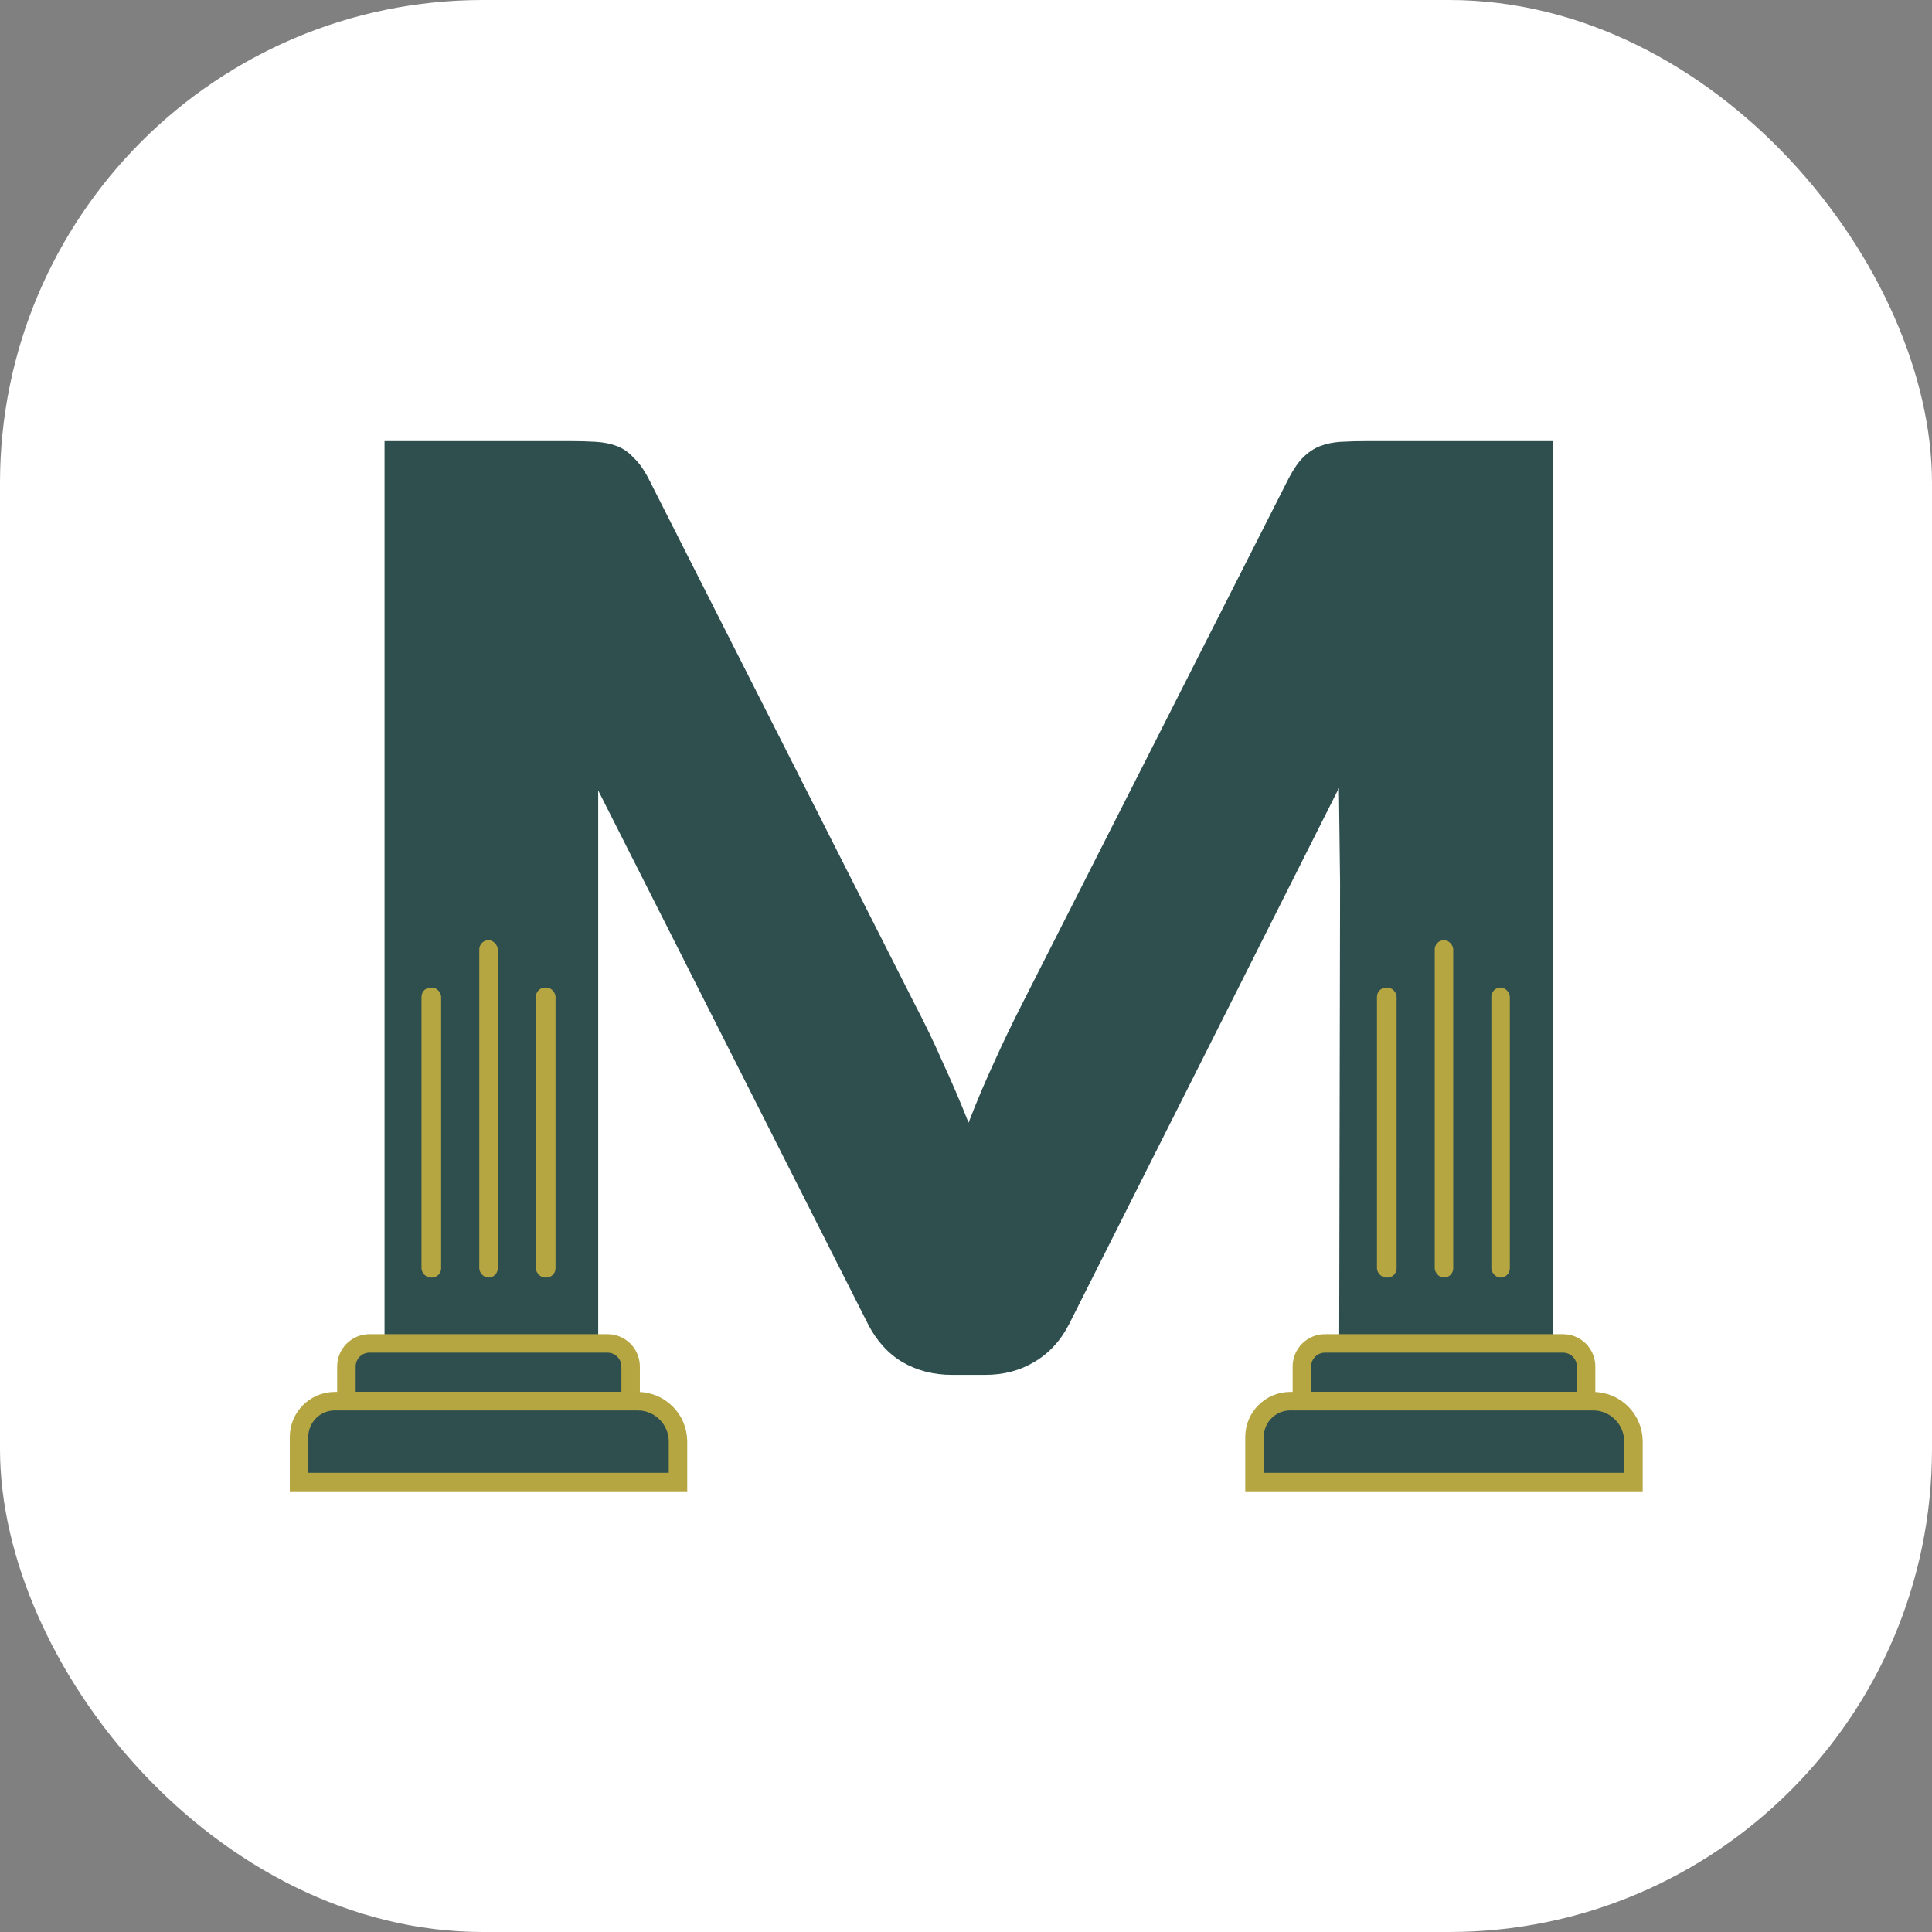
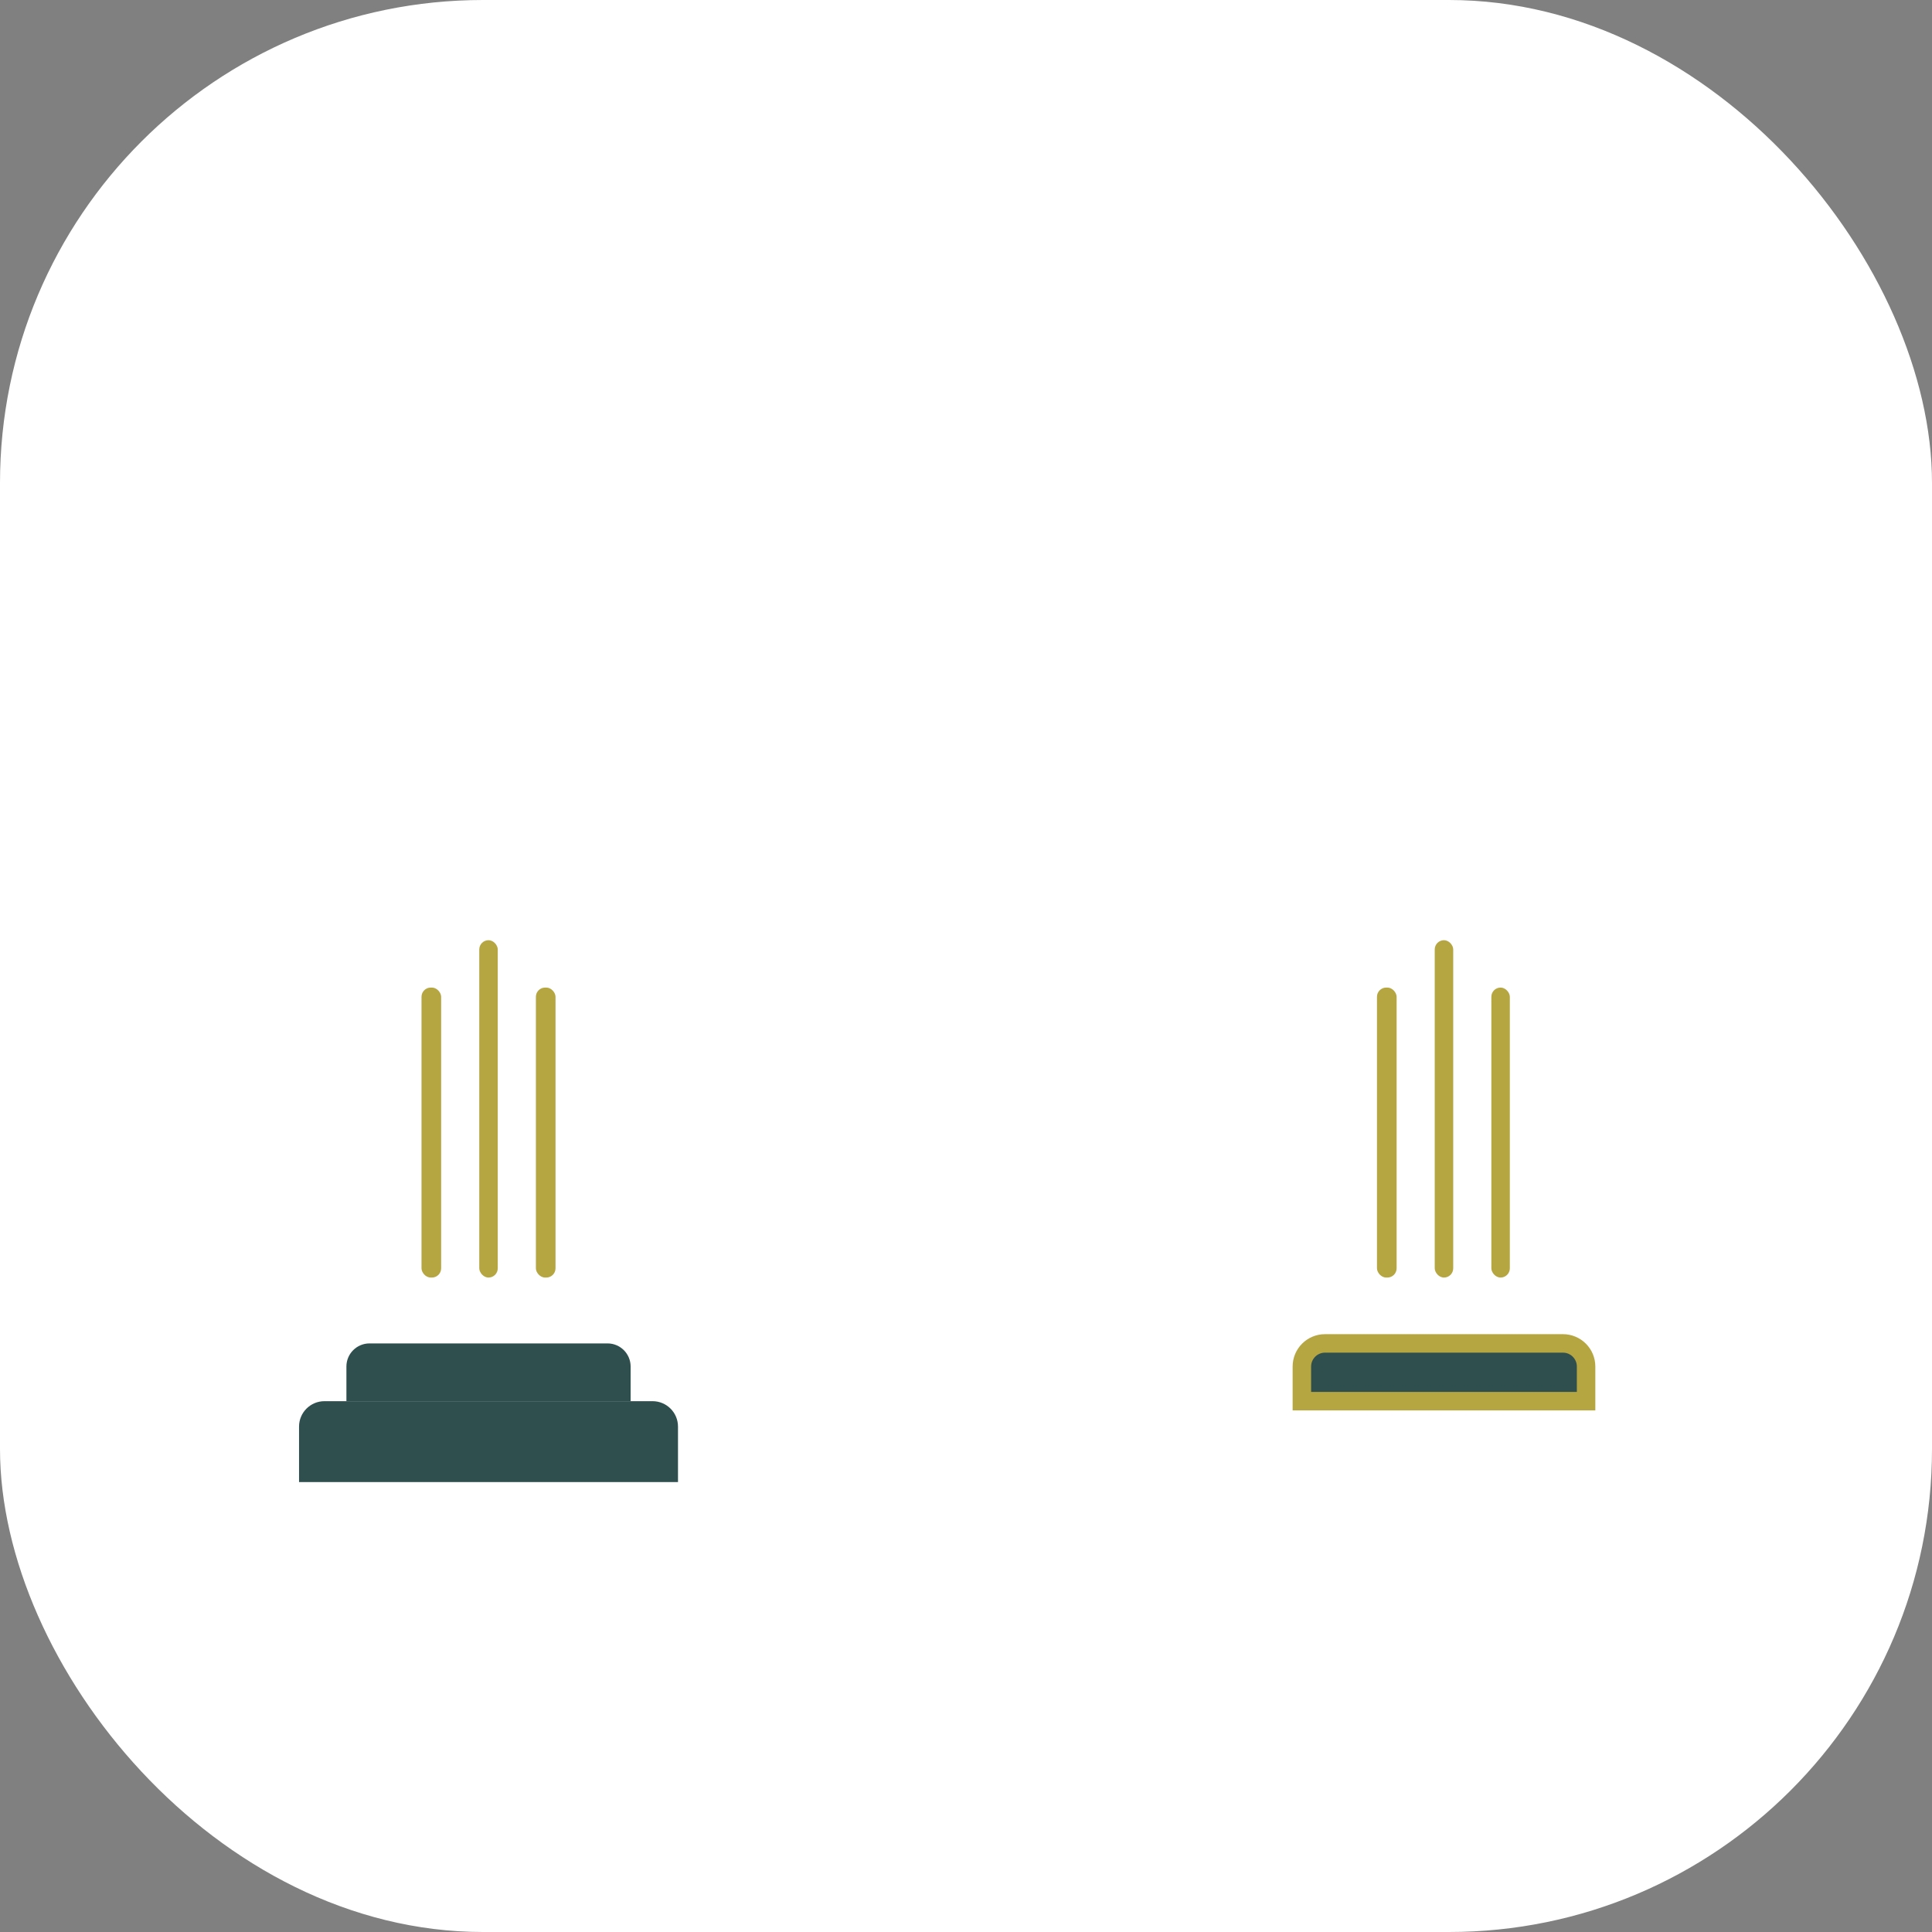
<svg xmlns="http://www.w3.org/2000/svg" version="1.1" width="1000" height="1000">
  <rect width="100%" height="100%" fill="#808080" stroke="none" />
  <g clip-path="url(#SvgjsClipPath1113)">
    <rect width="1000" height="1000" fill="#ffffff" />
    <g transform="matrix(0.598,0,0,0.598,150,228.309)">
      <svg version="1.1" width="1171" height="909">
        <svg width="1171" height="909" viewBox="0 0 1171 909" fill="none">
-           <path d="M541.826 489.15C550.056 504.816 557.874 521.1 565.28 538.003C573.098 554.905 580.505 572.221 587.5 589.948C594.495 571.808 601.902 554.287 609.72 537.384C617.538 520.069 625.562 503.373 633.791 487.294L864.63 32.156C868.745 24.323 872.86 18.346 876.974 14.223C881.501 9.688 886.438 6.39 891.787 4.329C897.137 2.267 903.103 1.031 909.687 0.618C916.682 0.206 924.706 0 933.758 0H1093V901H908.061C908.061 901 908.061 901 908.565 641.893C909.07 382.786 909.07 382.786 909.07 382.786L908.061 300.333L674.527 764.335C667.121 778.764 657.04 789.689 644.284 797.11C631.94 804.53 617.744 808.241 601.696 808.241H573.304C557.256 808.241 542.855 804.53 530.099 797.11C517.755 789.689 507.879 778.764 500.473 764.335L266.939 302.39V343.532C266.939 343.532 266.939 370.83 266.939 382.786V901H82V0H241.242C250.294 0 258.112 0.206 264.696 0.618C271.691 1.031 277.863 2.267 283.212 4.329C288.562 6.39 293.294 9.688 297.408 14.223C301.935 18.346 306.255 24.323 310.37 32.156L541.826 489.15Z" fill="#2F4F4F" />
          <path d="M49 801C49 789.954 57.954 781 69 781H275C286.046 781 295 789.954 295 801V831H49V801Z" fill="#2F4F4F" />
          <path d="M8 853C8 840.85 17.85 831 30 831H314C326.15 831 336 840.85 336 853V901H8V853Z" fill="#2F4F4F" />
-           <path d="M8 862C8 844.879 21.879 831 39 831H301C320.33 831 336 846.67 336 866V901H8V862Z" stroke="#B5A642" stroke-width="16" />
-           <path d="M49 801C49 789.954 57.954 781 69 781H275C286.046 781 295 789.954 295 801V831H49V801Z" stroke="#B5A642" stroke-width="16" />
          <path d="M876 801C876 789.954 884.954 781 896 781H1102C1113.05 781 1122 789.954 1122 801V831H876V801Z" fill="#2F4F4F" />
-           <path d="M835 853C835 840.85 844.85 831 857 831H1141C1153.15 831 1163 840.85 1163 853V901H835V853Z" fill="#2F4F4F" />
-           <path d="M835 862C835 844.879 848.879 831 866 831H1128C1147.33 831 1163 846.67 1163 866V901H835V862Z" stroke="#B5A642" stroke-width="16" />
          <path d="M876 801C876 789.954 884.954 781 896 781H1102C1113.05 781 1122 789.954 1122 801V831H876V801Z" stroke="#B5A642" stroke-width="16" />
          <rect x="991" y="432" width="16" height="292" rx="8" fill="#B5A642" />
          <rect x="941" y="473" width="17" height="251" rx="8" fill="#B5A642" />
          <rect x="1040" y="473" width="16" height="251" rx="8" fill="#B5A642" />
          <rect x="164" y="432" width="16" height="292" rx="8" fill="#B5A642" />
          <rect x="114" y="473" width="17" height="251" rx="8" fill="#B5A642" />
          <rect x="213" y="473" width="17" height="251" rx="8" fill="#B5A642" />
        </svg>
      </svg>
    </g>
  </g>
  <defs>
    <clipPath id="SvgjsClipPath1113">
      <rect width="1000" height="1000" x="0" y="0" rx="250" ry="250" />
    </clipPath>
  </defs>
</svg>